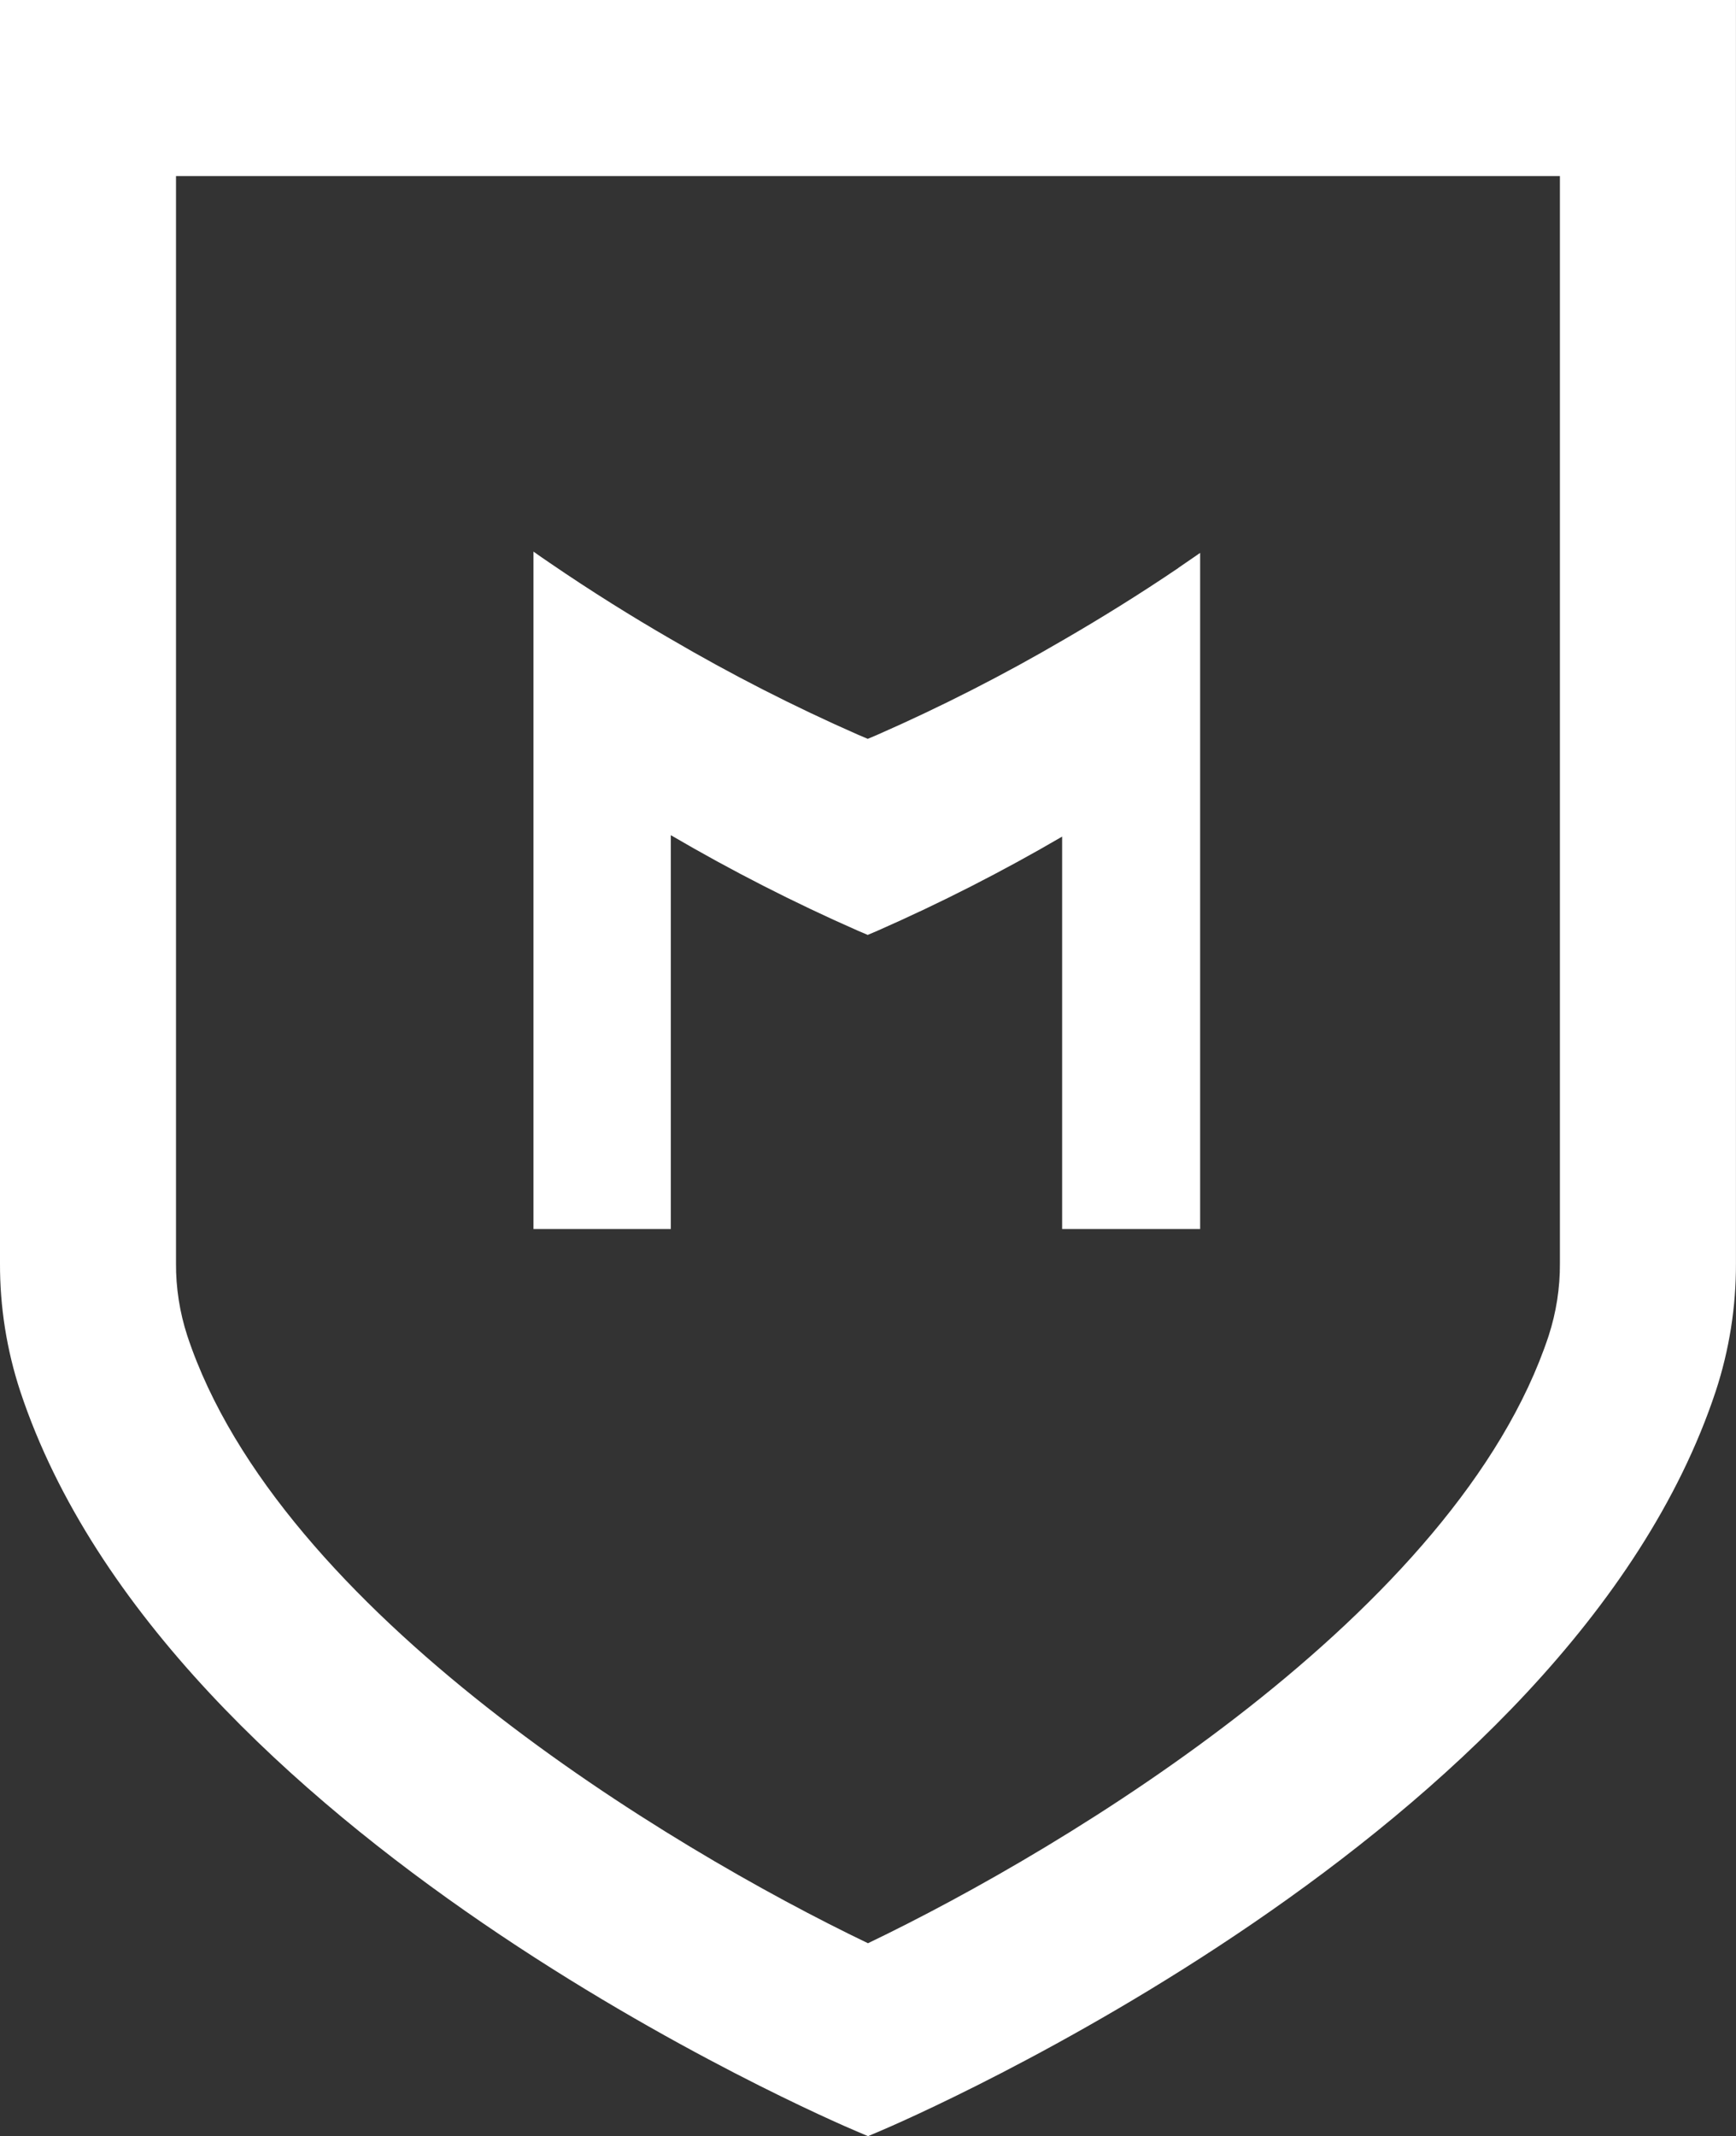
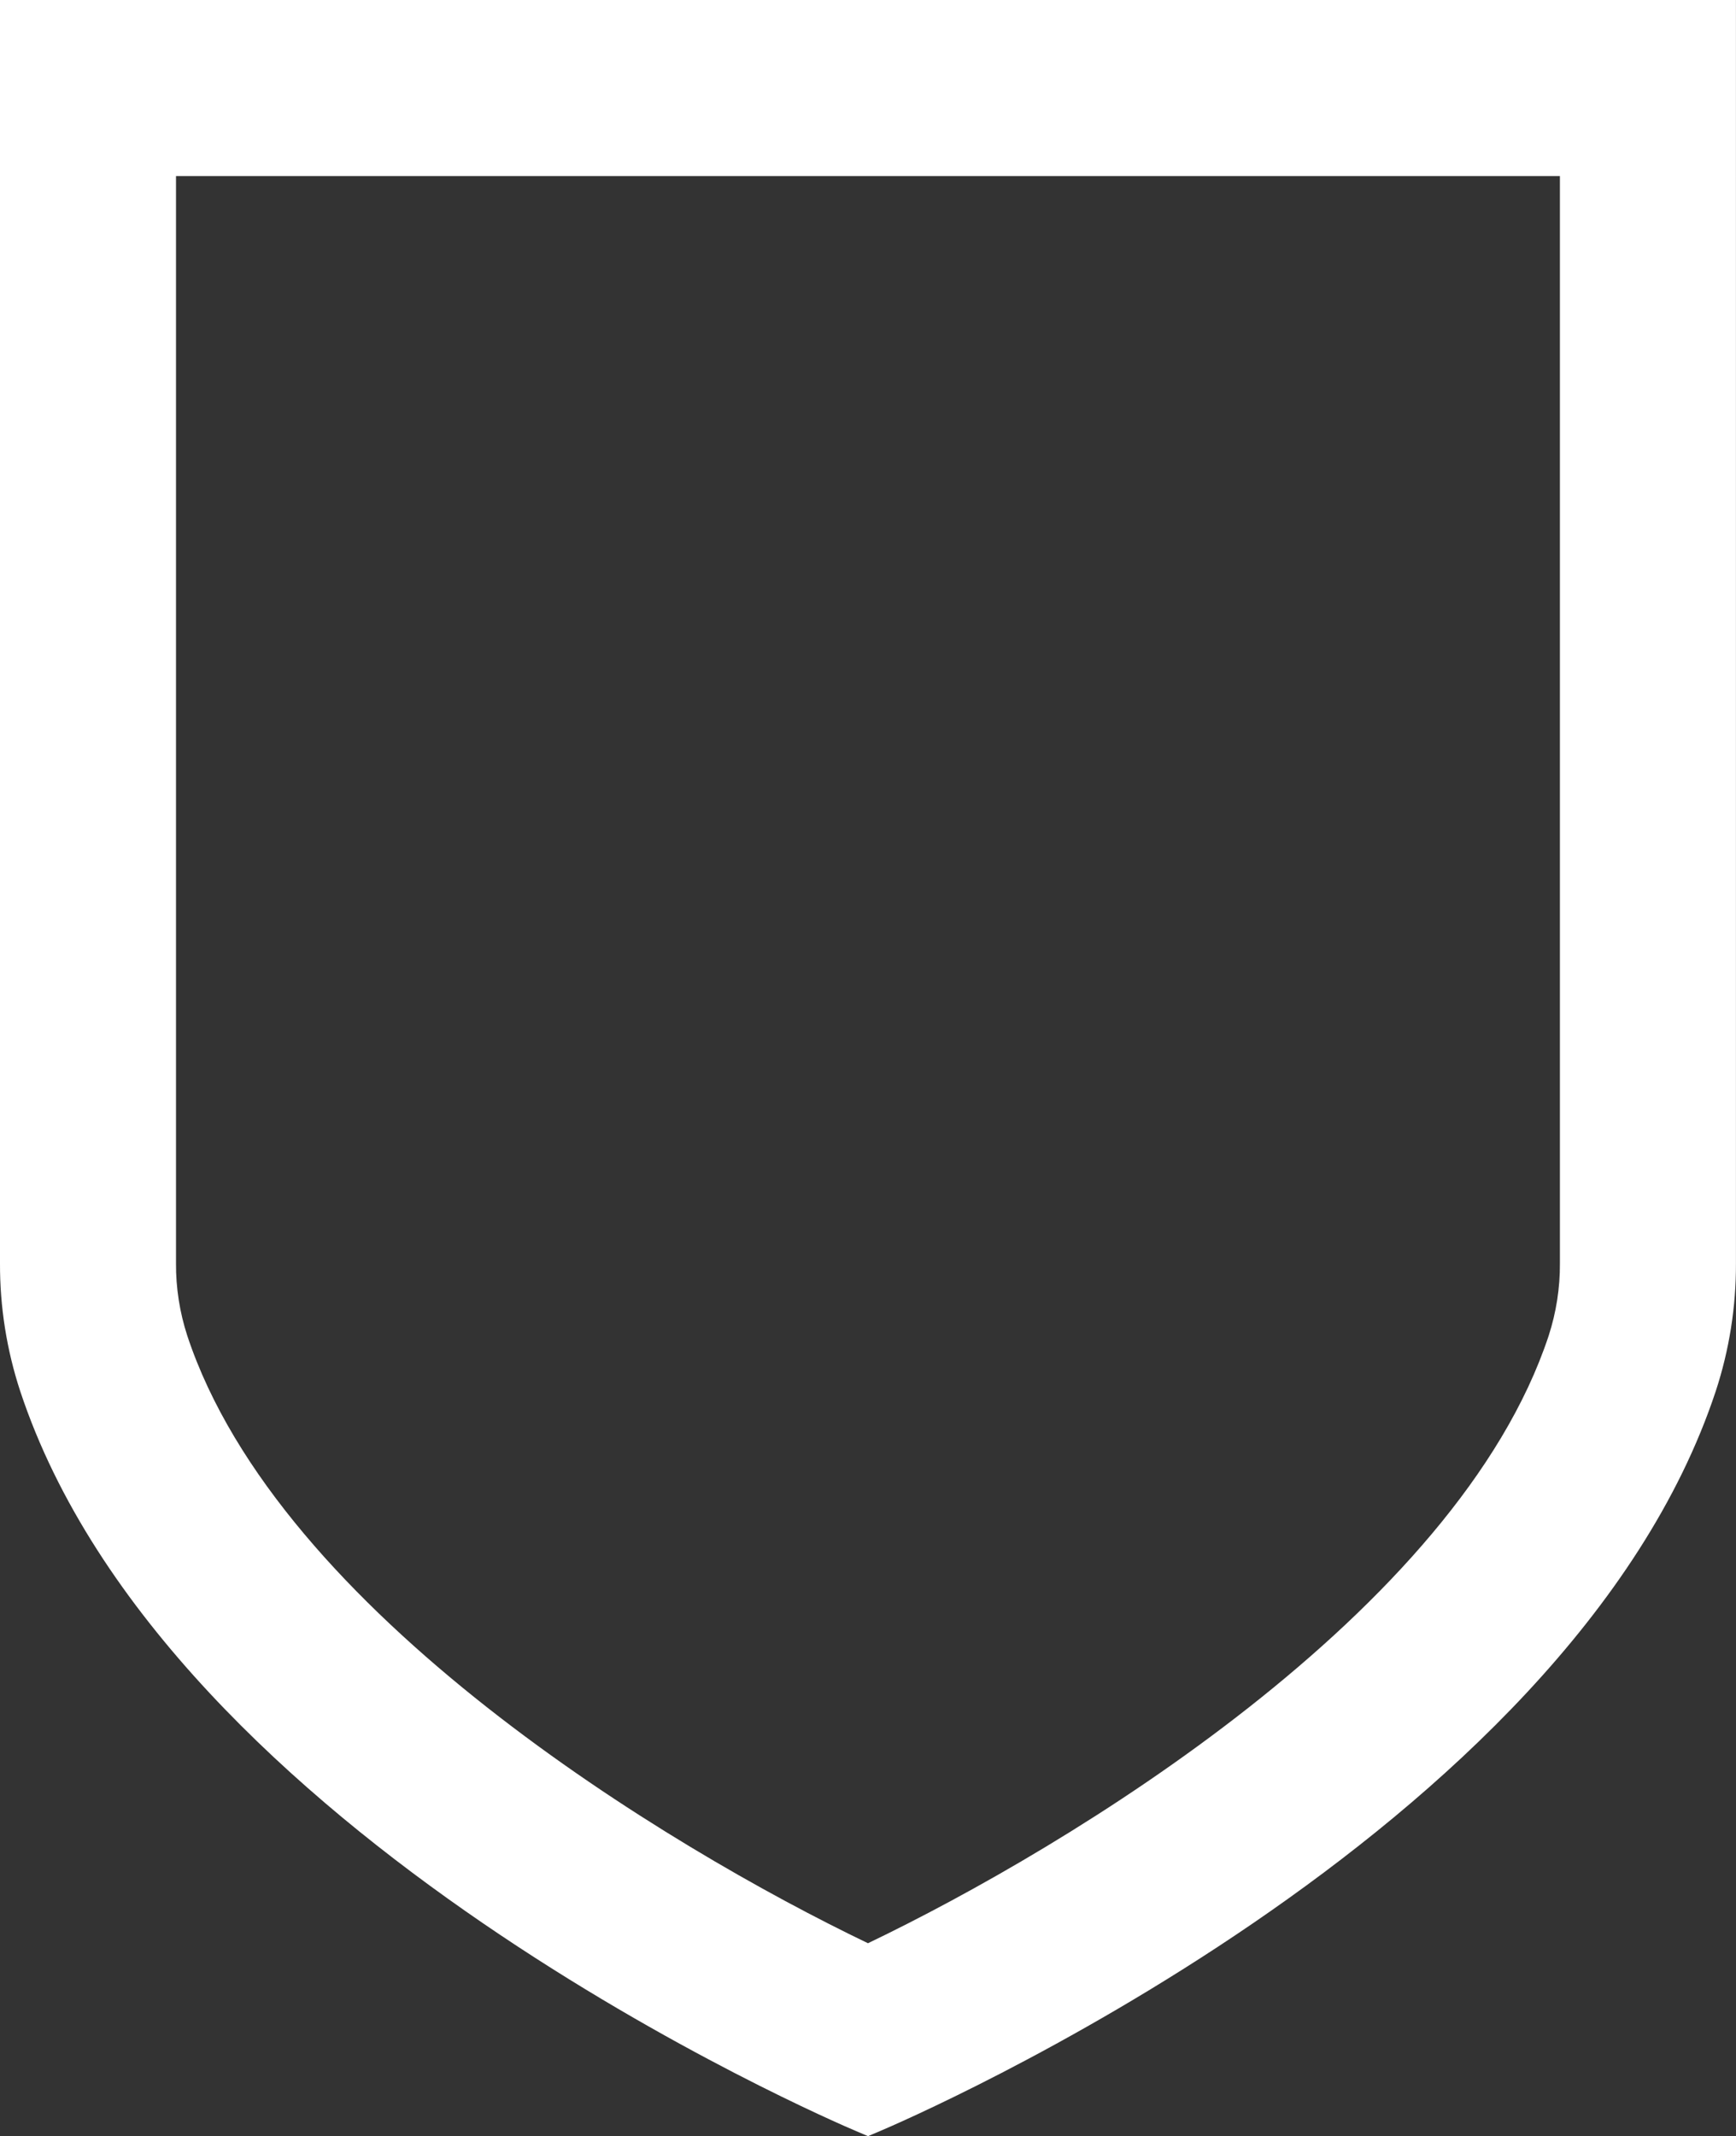
<svg xmlns="http://www.w3.org/2000/svg" id="Layer_2" data-name="Layer 2" viewBox="0 0 416.23 512">
  <rect x="0" y="0" width="416.23" height="512" fill="#333333" stroke="none" />
  <defs>
    <style>      .cls-1 {        fill: #fff;        stroke-width: 0px;      }    </style>
  </defs>
  <g id="Layer_3" data-name="Layer 3">
-     <path id="_Path_" data-name="&amp;lt;Path&amp;gt;" class="cls-1" d="M282.55,136.12c-9.56,6.47-18.9,12.23-27.52,17.22-14.43,8.44-29.34,16.04-44.64,22.76l-2.33.99-2.33-.99c-15.46-6.8-30.51-14.49-45.09-23.03-9.01-5.21-18.78-11.28-28.78-18.12-.98-.65-3.91-2.69-3.95-2.74v162.37h32.93v-94.4c14.51,8.49,29.5,16.14,44.88,22.91l2.33.99,2.33-.99c15.18-6.68,29.96-14.21,44.28-22.57v94.06h33.09v-162.06c-.12.08-3.79,2.61-5.21,3.58" />
    <path id="_Path_-2" data-name="&amp;lt;Path&amp;gt;" class="cls-1" d="M0,0v302.77c-.04,10.42,1.6,20.78,4.85,30.68,35.26,106.37,193.7,174.5,200.44,177.35l2.83,1.2,2.83-1.2c6.73-2.85,165.16-70.98,200.42-177.34,3.25-9.9,4.89-20.26,4.85-30.68V0H0ZM374.01,302.77c.04,5.91-.88,11.78-2.7,17.4-21.98,66.34-115.24,122.59-163.2,145.59-47.95-23-141.21-79.25-163.2-145.59-1.83-5.62-2.75-11.49-2.71-17.4V42.2h331.81v260.58Z" />
  </g>
</svg>